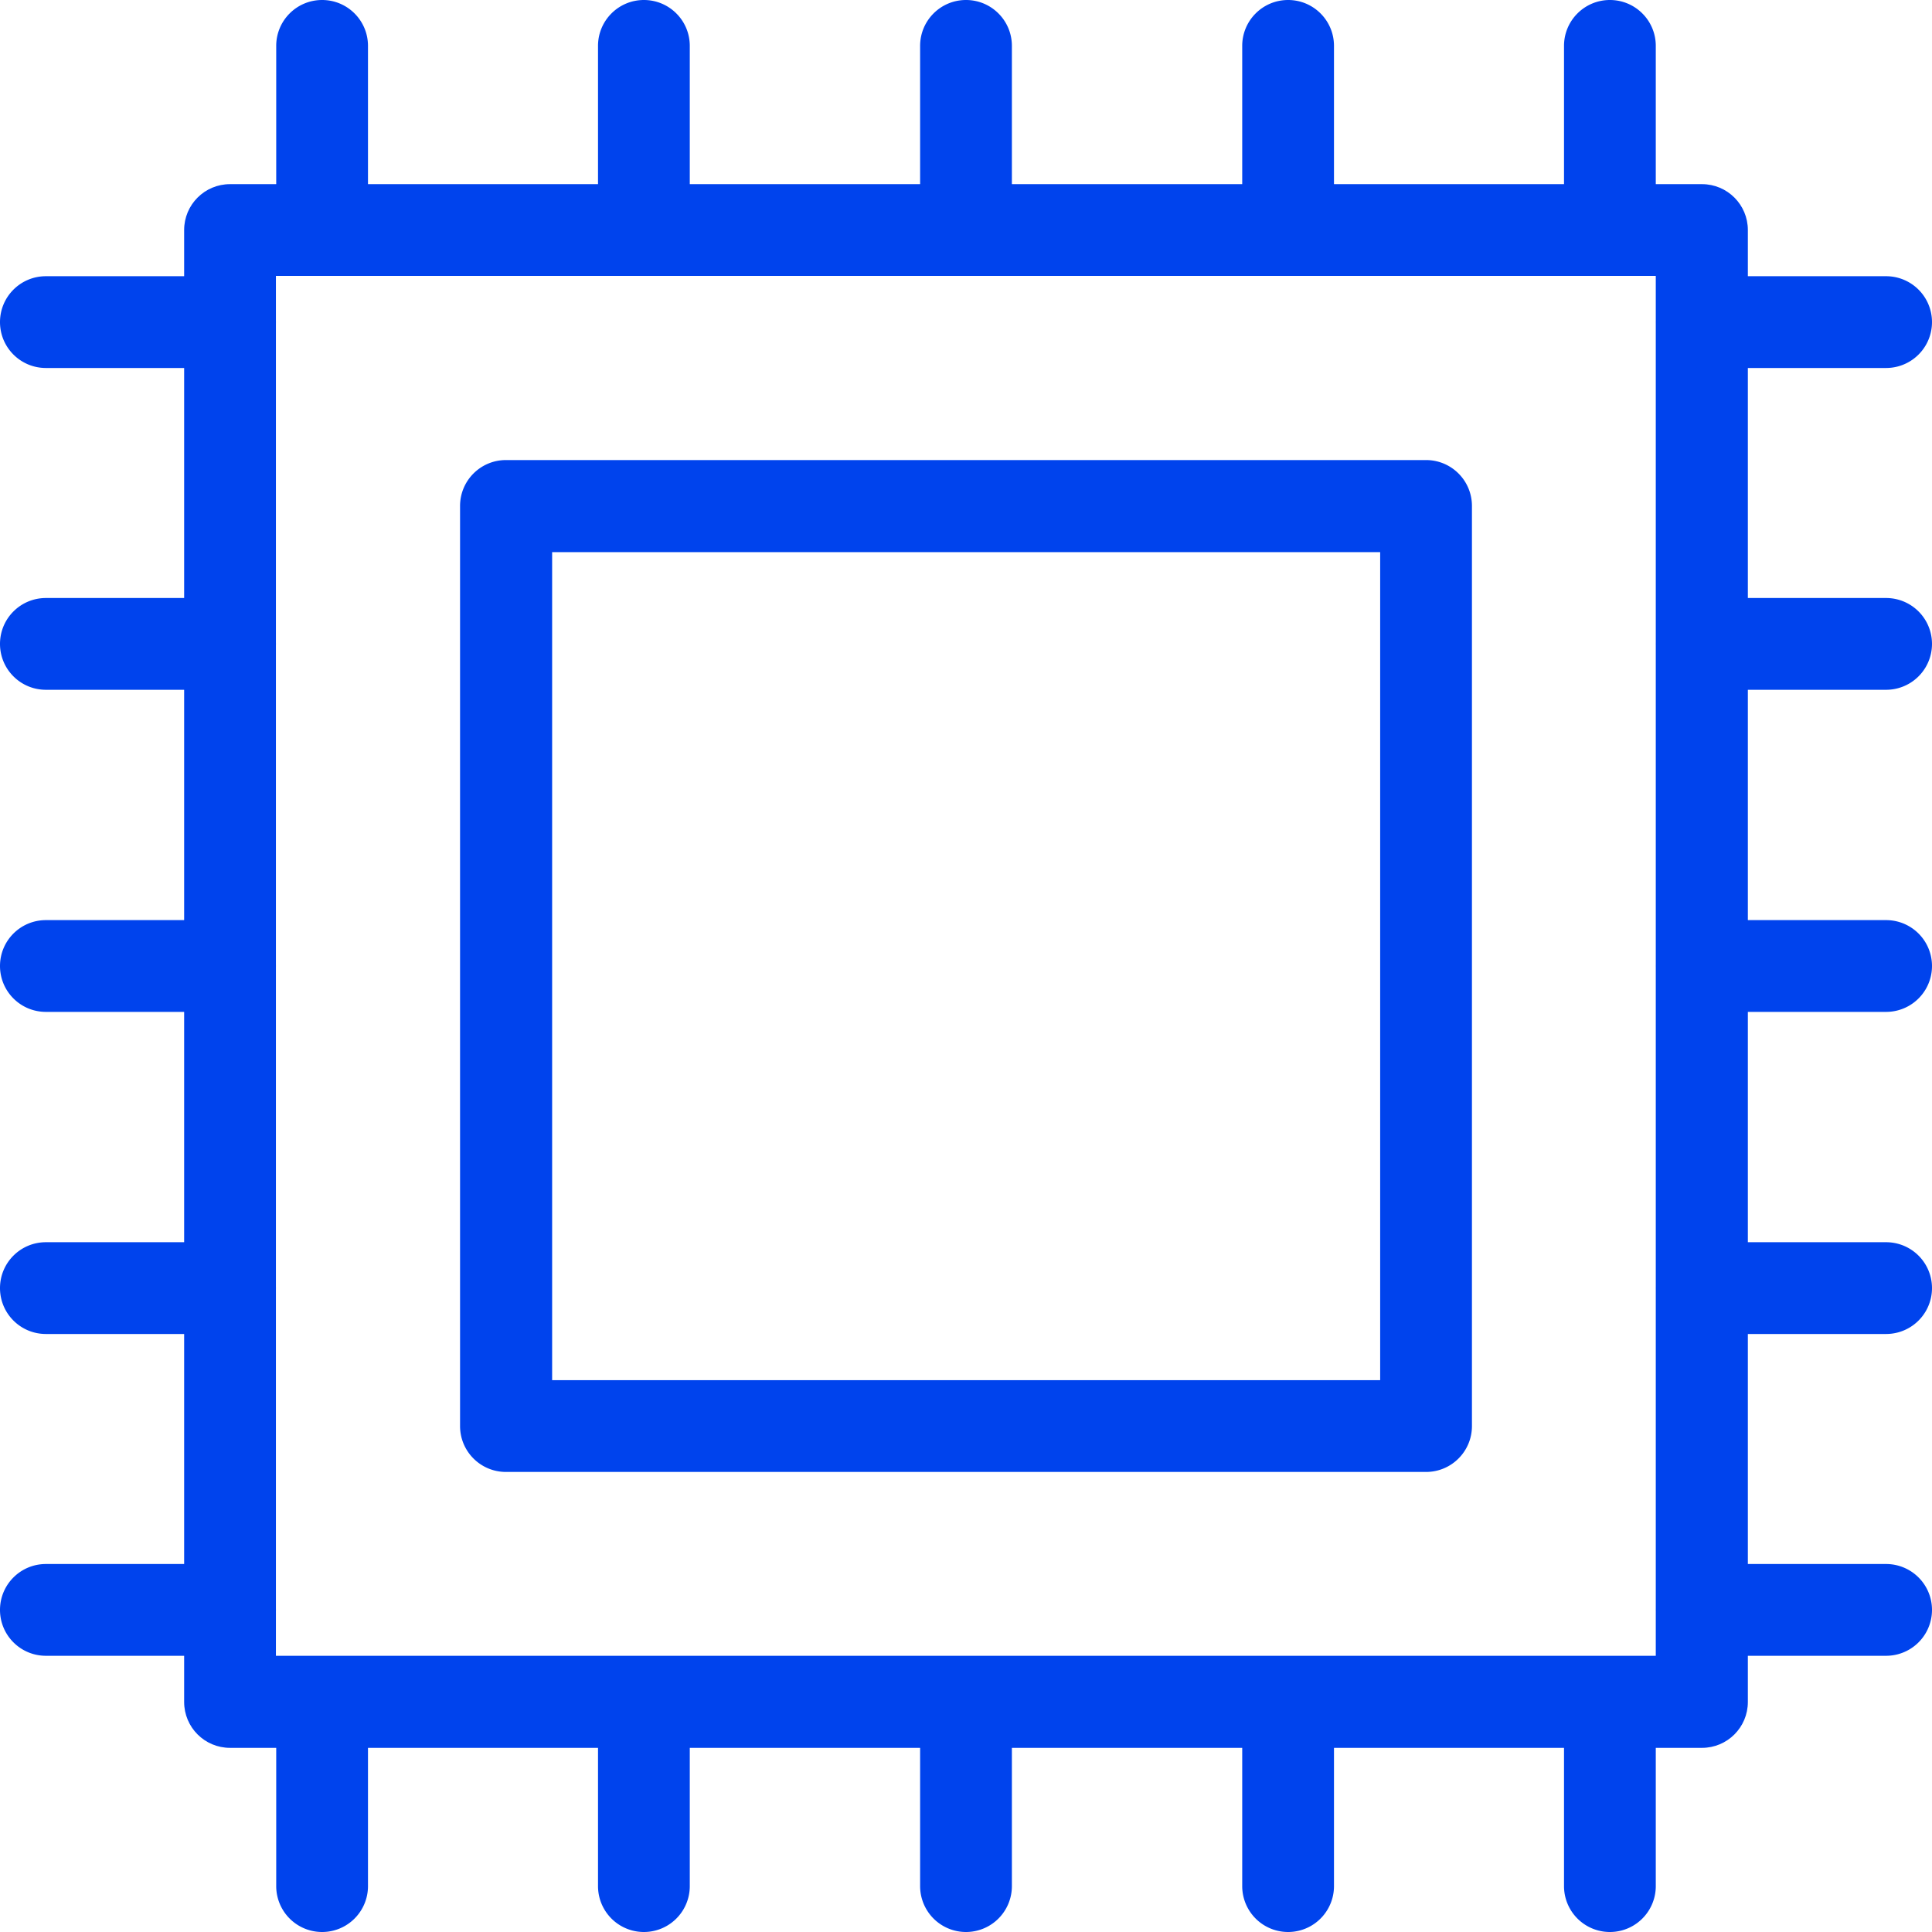
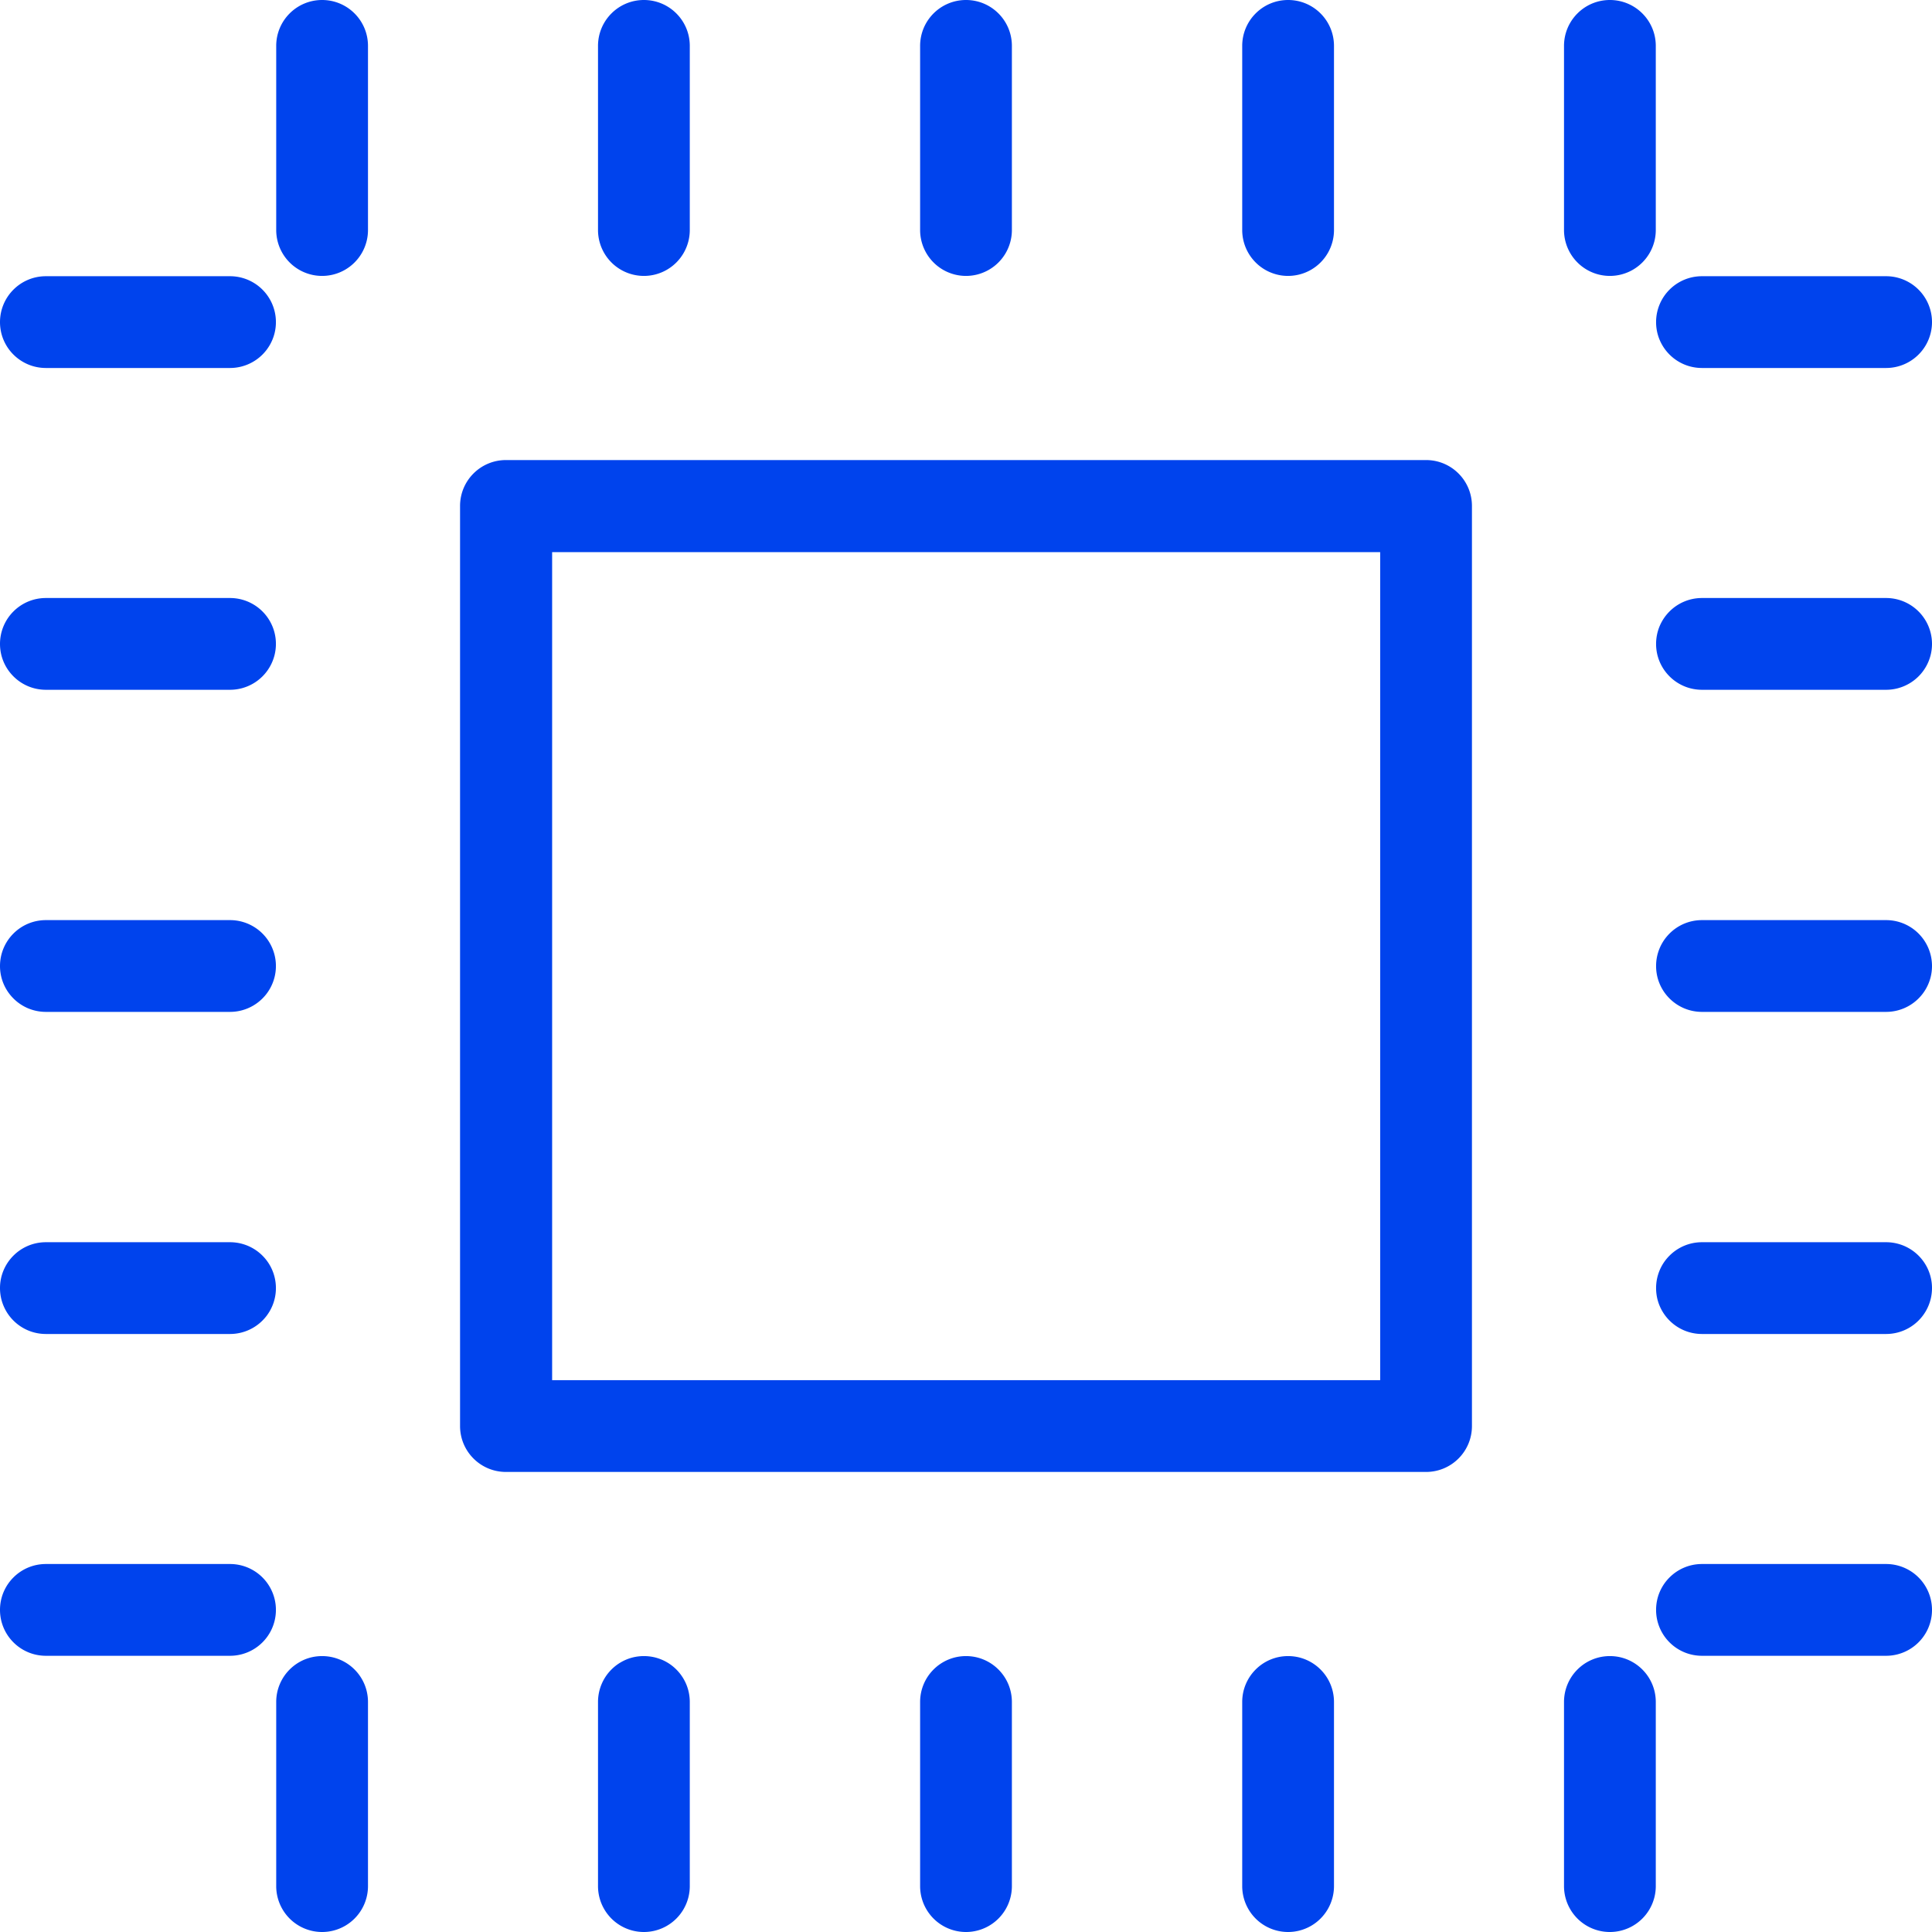
<svg xmlns="http://www.w3.org/2000/svg" id="art" viewBox="0 0 64 64">
  <defs>
    <style>.cls-1{fill:#0043ed;fill-rule:evenodd;stroke-width:0}</style>
  </defs>
-   <path d="M6.1 7.62c0-.84.68-1.52 1.52-1.52h48.76c.84 0 1.52.68 1.52 1.52v48.76c0 .84-.68 1.52-1.52 1.52H7.62c-.84 0-1.52-.68-1.52-1.52V7.62Zm3.04 1.52v45.71h45.71V9.14H9.14Z" class="cls-1" />
  <path d="M15.24 16.76c0-.84.68-1.52 1.52-1.52h30.48c.84 0 1.52.68 1.52 1.52v30.48c0 .84-.68 1.52-1.52 1.52H16.76c-.84 0-1.52-.68-1.52-1.52V16.76Zm3.05 1.53v27.43h27.43V18.29H18.29ZM10.67 0c.84 0 1.52.68 1.52 1.52v6.1a1.52 1.52 0 1 1-3.04 0v-6.1C9.15.68 9.83 0 10.67 0Zm10.66 0c.84 0 1.52.68 1.52 1.52v6.1a1.52 1.52 0 1 1-3.04 0v-6.1c0-.84.68-1.52 1.52-1.52ZM32 0c.84 0 1.52.68 1.52 1.52v6.1a1.52 1.52 0 1 1-3.04 0v-6.1C30.48.68 31.16 0 32 0Zm10.67 0c.84 0 1.52.68 1.52 1.52v6.1a1.52 1.52 0 1 1-3.04 0v-6.1c0-.84.68-1.52 1.52-1.52Zm10.66 0c.84 0 1.52.68 1.52 1.52v6.1a1.52 1.52 0 1 1-3.04 0v-6.1c0-.84.68-1.52 1.52-1.52ZM54.86 53.33c0-.84.68-1.52 1.52-1.52h6.1a1.52 1.52 0 1 1 0 3.04h-6.1c-.84 0-1.52-.68-1.52-1.52Zm0-10.66c0-.84.68-1.52 1.52-1.52h6.1a1.52 1.52 0 1 1 0 3.04h-6.1c-.84 0-1.52-.68-1.52-1.52Zm0-10.67c0-.84.68-1.52 1.52-1.52h6.1a1.52 1.52 0 1 1 0 3.04h-6.1c-.84 0-1.52-.68-1.52-1.52Zm0-10.67c0-.84.68-1.52 1.52-1.52h6.1a1.52 1.52 0 1 1 0 3.04h-6.1c-.84 0-1.52-.68-1.52-1.52Zm0-10.66c0-.84.68-1.52 1.52-1.52h6.1a1.52 1.52 0 1 1 0 3.04h-6.1c-.84 0-1.52-.68-1.52-1.52ZM10.67 54.86c.84 0 1.52.68 1.52 1.52v6.1a1.52 1.52 0 1 1-3.04 0v-6.1c0-.84.68-1.52 1.52-1.52Zm10.66 0c.84 0 1.52.68 1.52 1.52v6.1a1.52 1.52 0 1 1-3.04 0v-6.1c0-.84.68-1.52 1.52-1.52Zm10.67 0c.84 0 1.52.68 1.52 1.52v6.1a1.52 1.52 0 1 1-3.04 0v-6.1c0-.84.68-1.52 1.52-1.52Zm10.67 0c.84 0 1.52.68 1.52 1.52v6.1a1.52 1.52 0 1 1-3.04 0v-6.1c0-.84.68-1.52 1.52-1.52Zm10.66 0c.84 0 1.52.68 1.52 1.52v6.1a1.52 1.52 0 1 1-3.04 0v-6.1c0-.84.68-1.52 1.52-1.52ZM0 53.33c0-.84.68-1.52 1.52-1.52h6.1a1.52 1.52 0 1 1 0 3.04h-6.1c-.84 0-1.52-.68-1.52-1.52Zm0-10.66c0-.84.68-1.52 1.52-1.52h6.1a1.52 1.52 0 1 1 0 3.04h-6.1c-.84 0-1.52-.68-1.52-1.52ZM0 32c0-.84.68-1.52 1.52-1.52h6.1a1.52 1.52 0 1 1 0 3.04h-6.1C.68 33.52 0 32.84 0 32Zm0-10.67c0-.84.68-1.52 1.52-1.52h6.1a1.52 1.52 0 1 1 0 3.04h-6.1c-.84 0-1.52-.68-1.52-1.52Zm0-10.66c0-.84.68-1.52 1.52-1.52h6.1a1.52 1.52 0 1 1 0 3.04h-6.1c-.84 0-1.52-.68-1.52-1.52Z" class="cls-1" />
</svg>